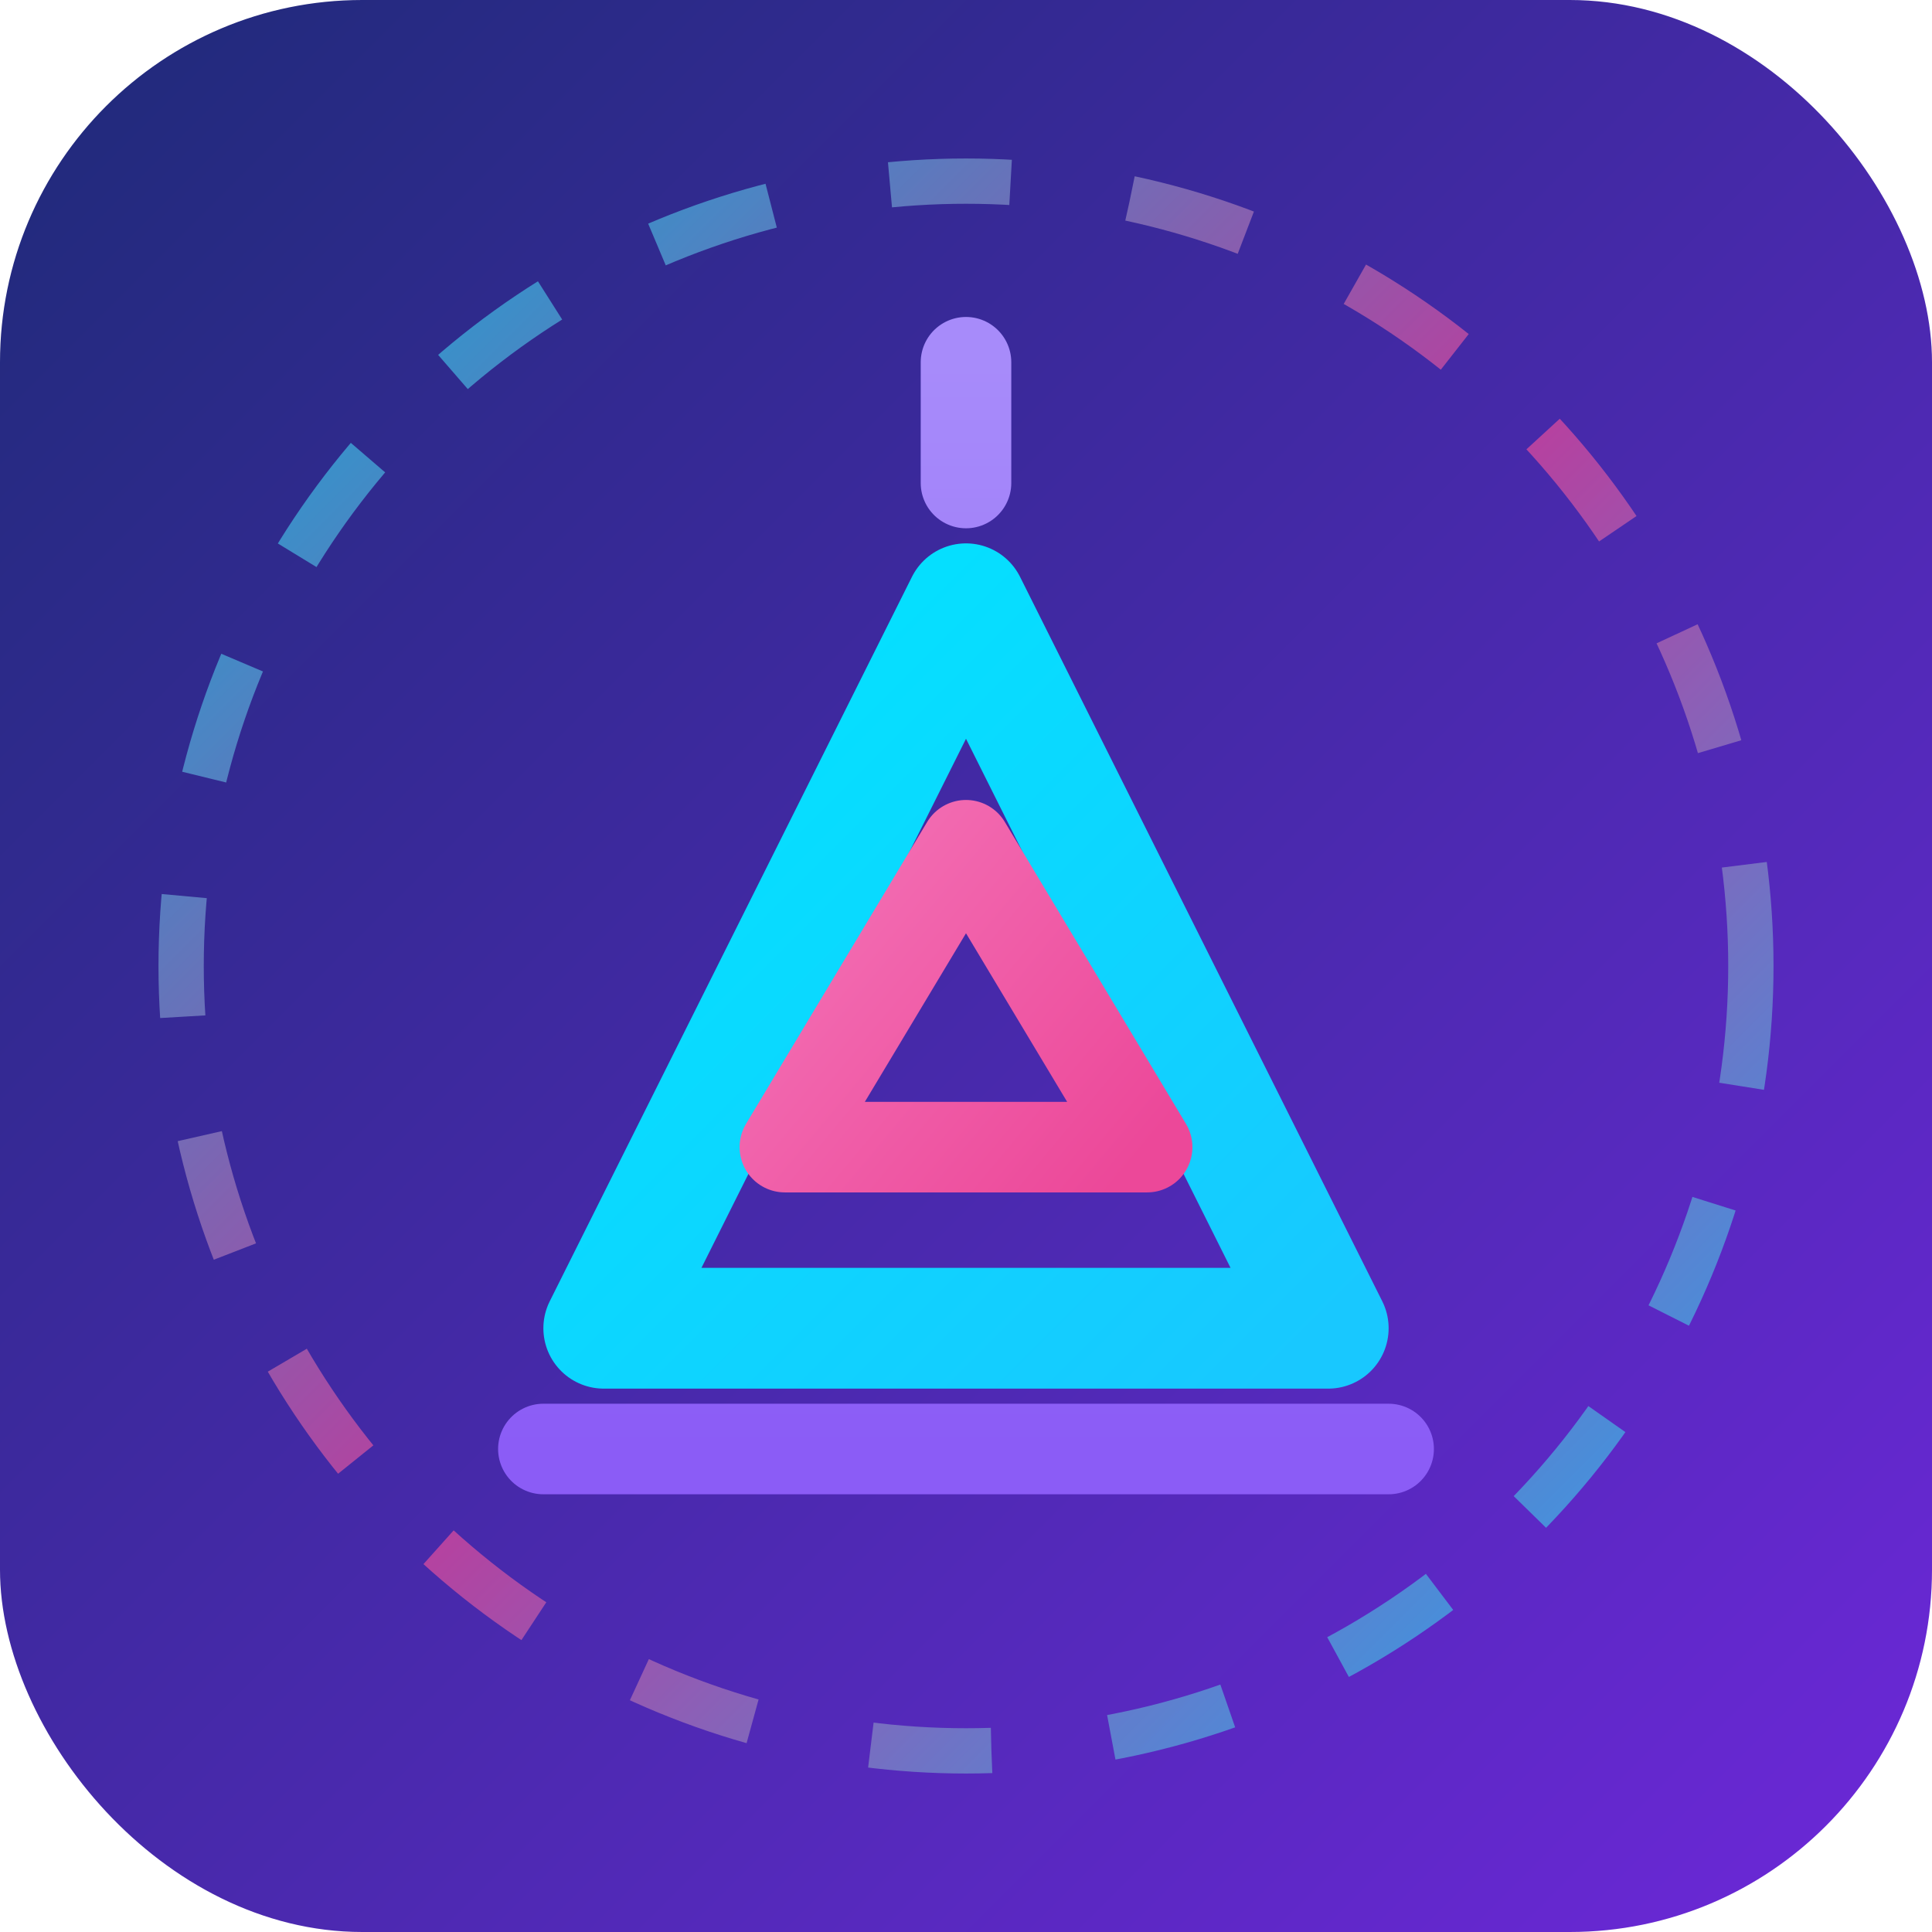
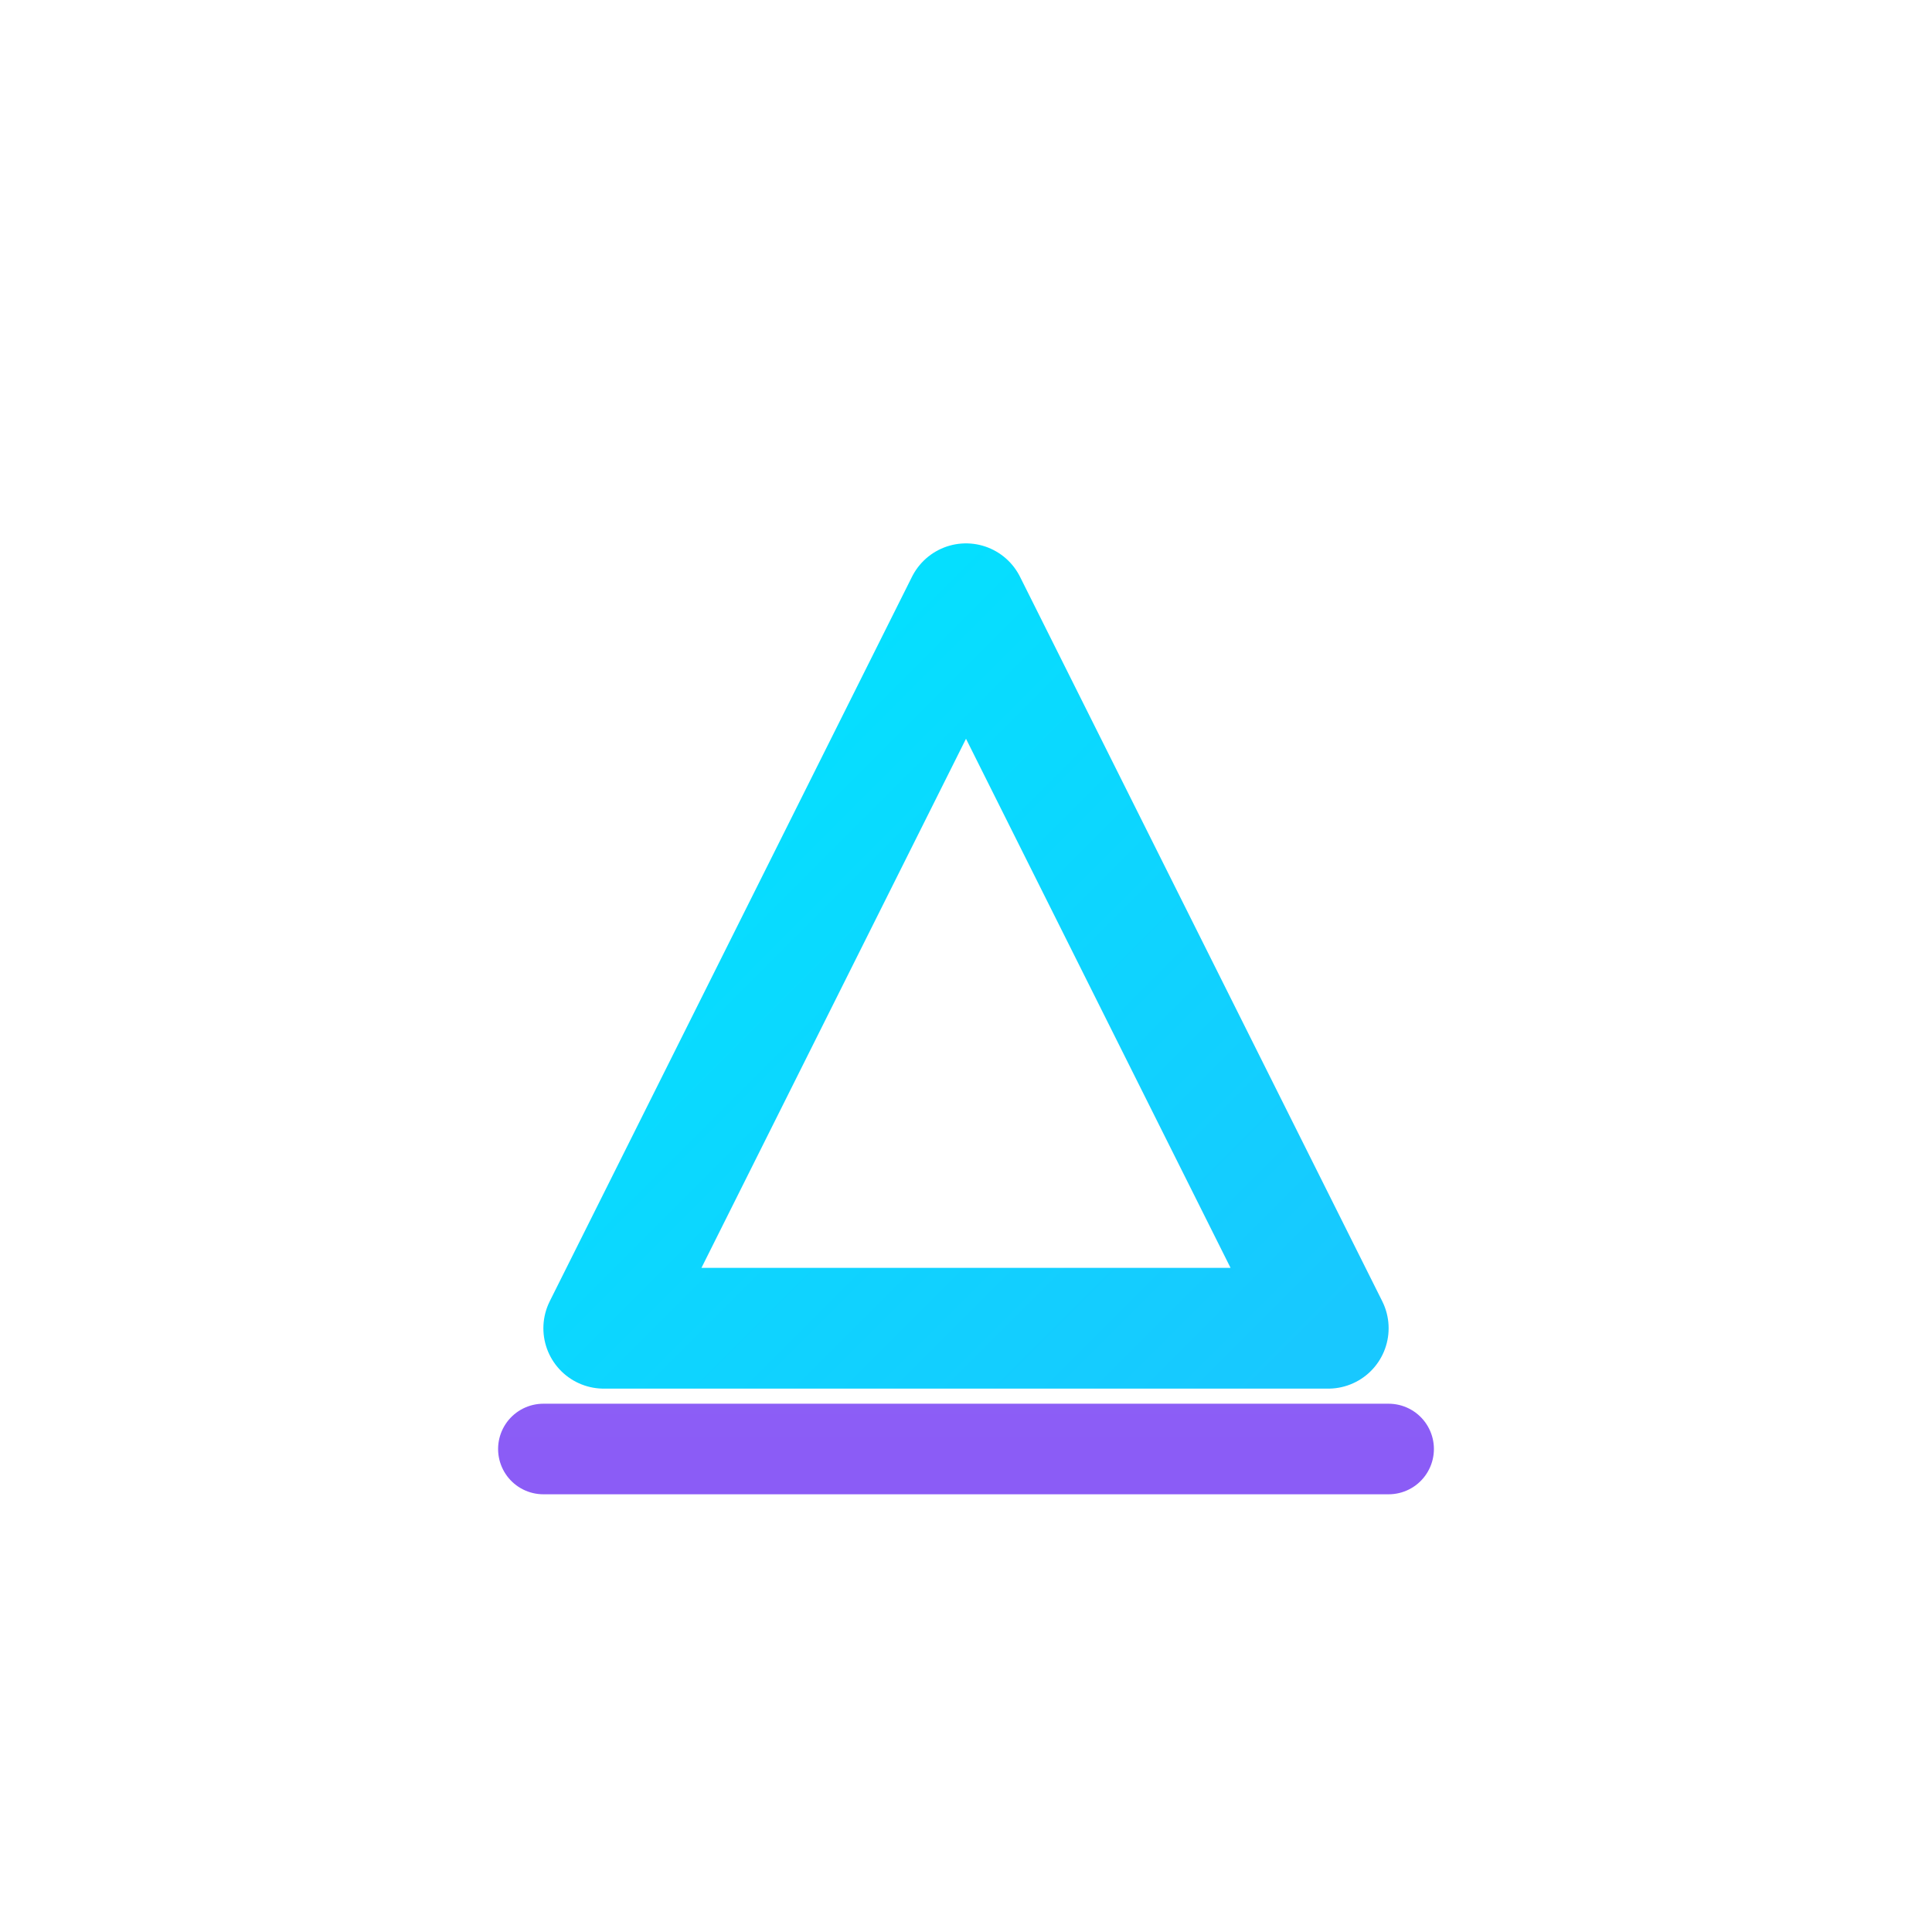
<svg xmlns="http://www.w3.org/2000/svg" width="64" height="64" viewBox="0 0 64 64" fill="none">
-   <rect width="64" height="64" rx="12" fill="url(#grad_bg)" />
  <path d="M20 44L32 20L44 44H20Z" stroke="url(#grad_d)" stroke-width="4" stroke-linejoin="round" />
-   <path d="M26 38L32 28L38 38H26Z" stroke="url(#grad_m)" stroke-width="3" stroke-linejoin="round" />
-   <path d="M32 16V12" stroke="url(#grad_t)" stroke-width="3" stroke-linecap="round" />
  <path d="M18 48H46" stroke="url(#grad_t)" stroke-width="3" stroke-linecap="round" />
-   <circle cx="32" cy="32" r="26" stroke="url(#grad_outer_ring)" stroke-width="1.5" stroke-dasharray="4 4" />
  <defs>
    <linearGradient id="grad_bg" x1="0" y1="0" x2="64" y2="64" gradientUnits="userSpaceOnUse">
      <stop stop-color="#1E2A78" />
      <stop offset="1" stop-color="#6D28D9" />
    </linearGradient>
    <linearGradient id="grad_d" x1="20" y1="20" x2="44" y2="44" gradientUnits="userSpaceOnUse">
      <stop stop-color="#00E5FF" />
      <stop offset="1" stop-color="#18C8FF" />
    </linearGradient>
    <linearGradient id="grad_m" x1="26" y1="28" x2="38" y2="38" gradientUnits="userSpaceOnUse">
      <stop stop-color="#F472B6" />
      <stop offset="1" stop-color="#EC4899" />
    </linearGradient>
    <linearGradient id="grad_t" x1="32" y1="12" x2="32" y2="48" gradientUnits="userSpaceOnUse">
      <stop stop-color="#A78BFA" />
      <stop offset="1" stop-color="#8B5CF6" />
    </linearGradient>
    <linearGradient id="grad_outer_ring" x1="6" y1="6" x2="58" y2="58" gradientUnits="userSpaceOnUse">
      <stop stop-color="#00E5FF" stop-opacity="0.7" />
      <stop offset="0.5" stop-color="#EC4899" stop-opacity="0.7" />
      <stop offset="1" stop-color="#00E5FF" stop-opacity="0.7" />
    </linearGradient>
  </defs>
</svg>